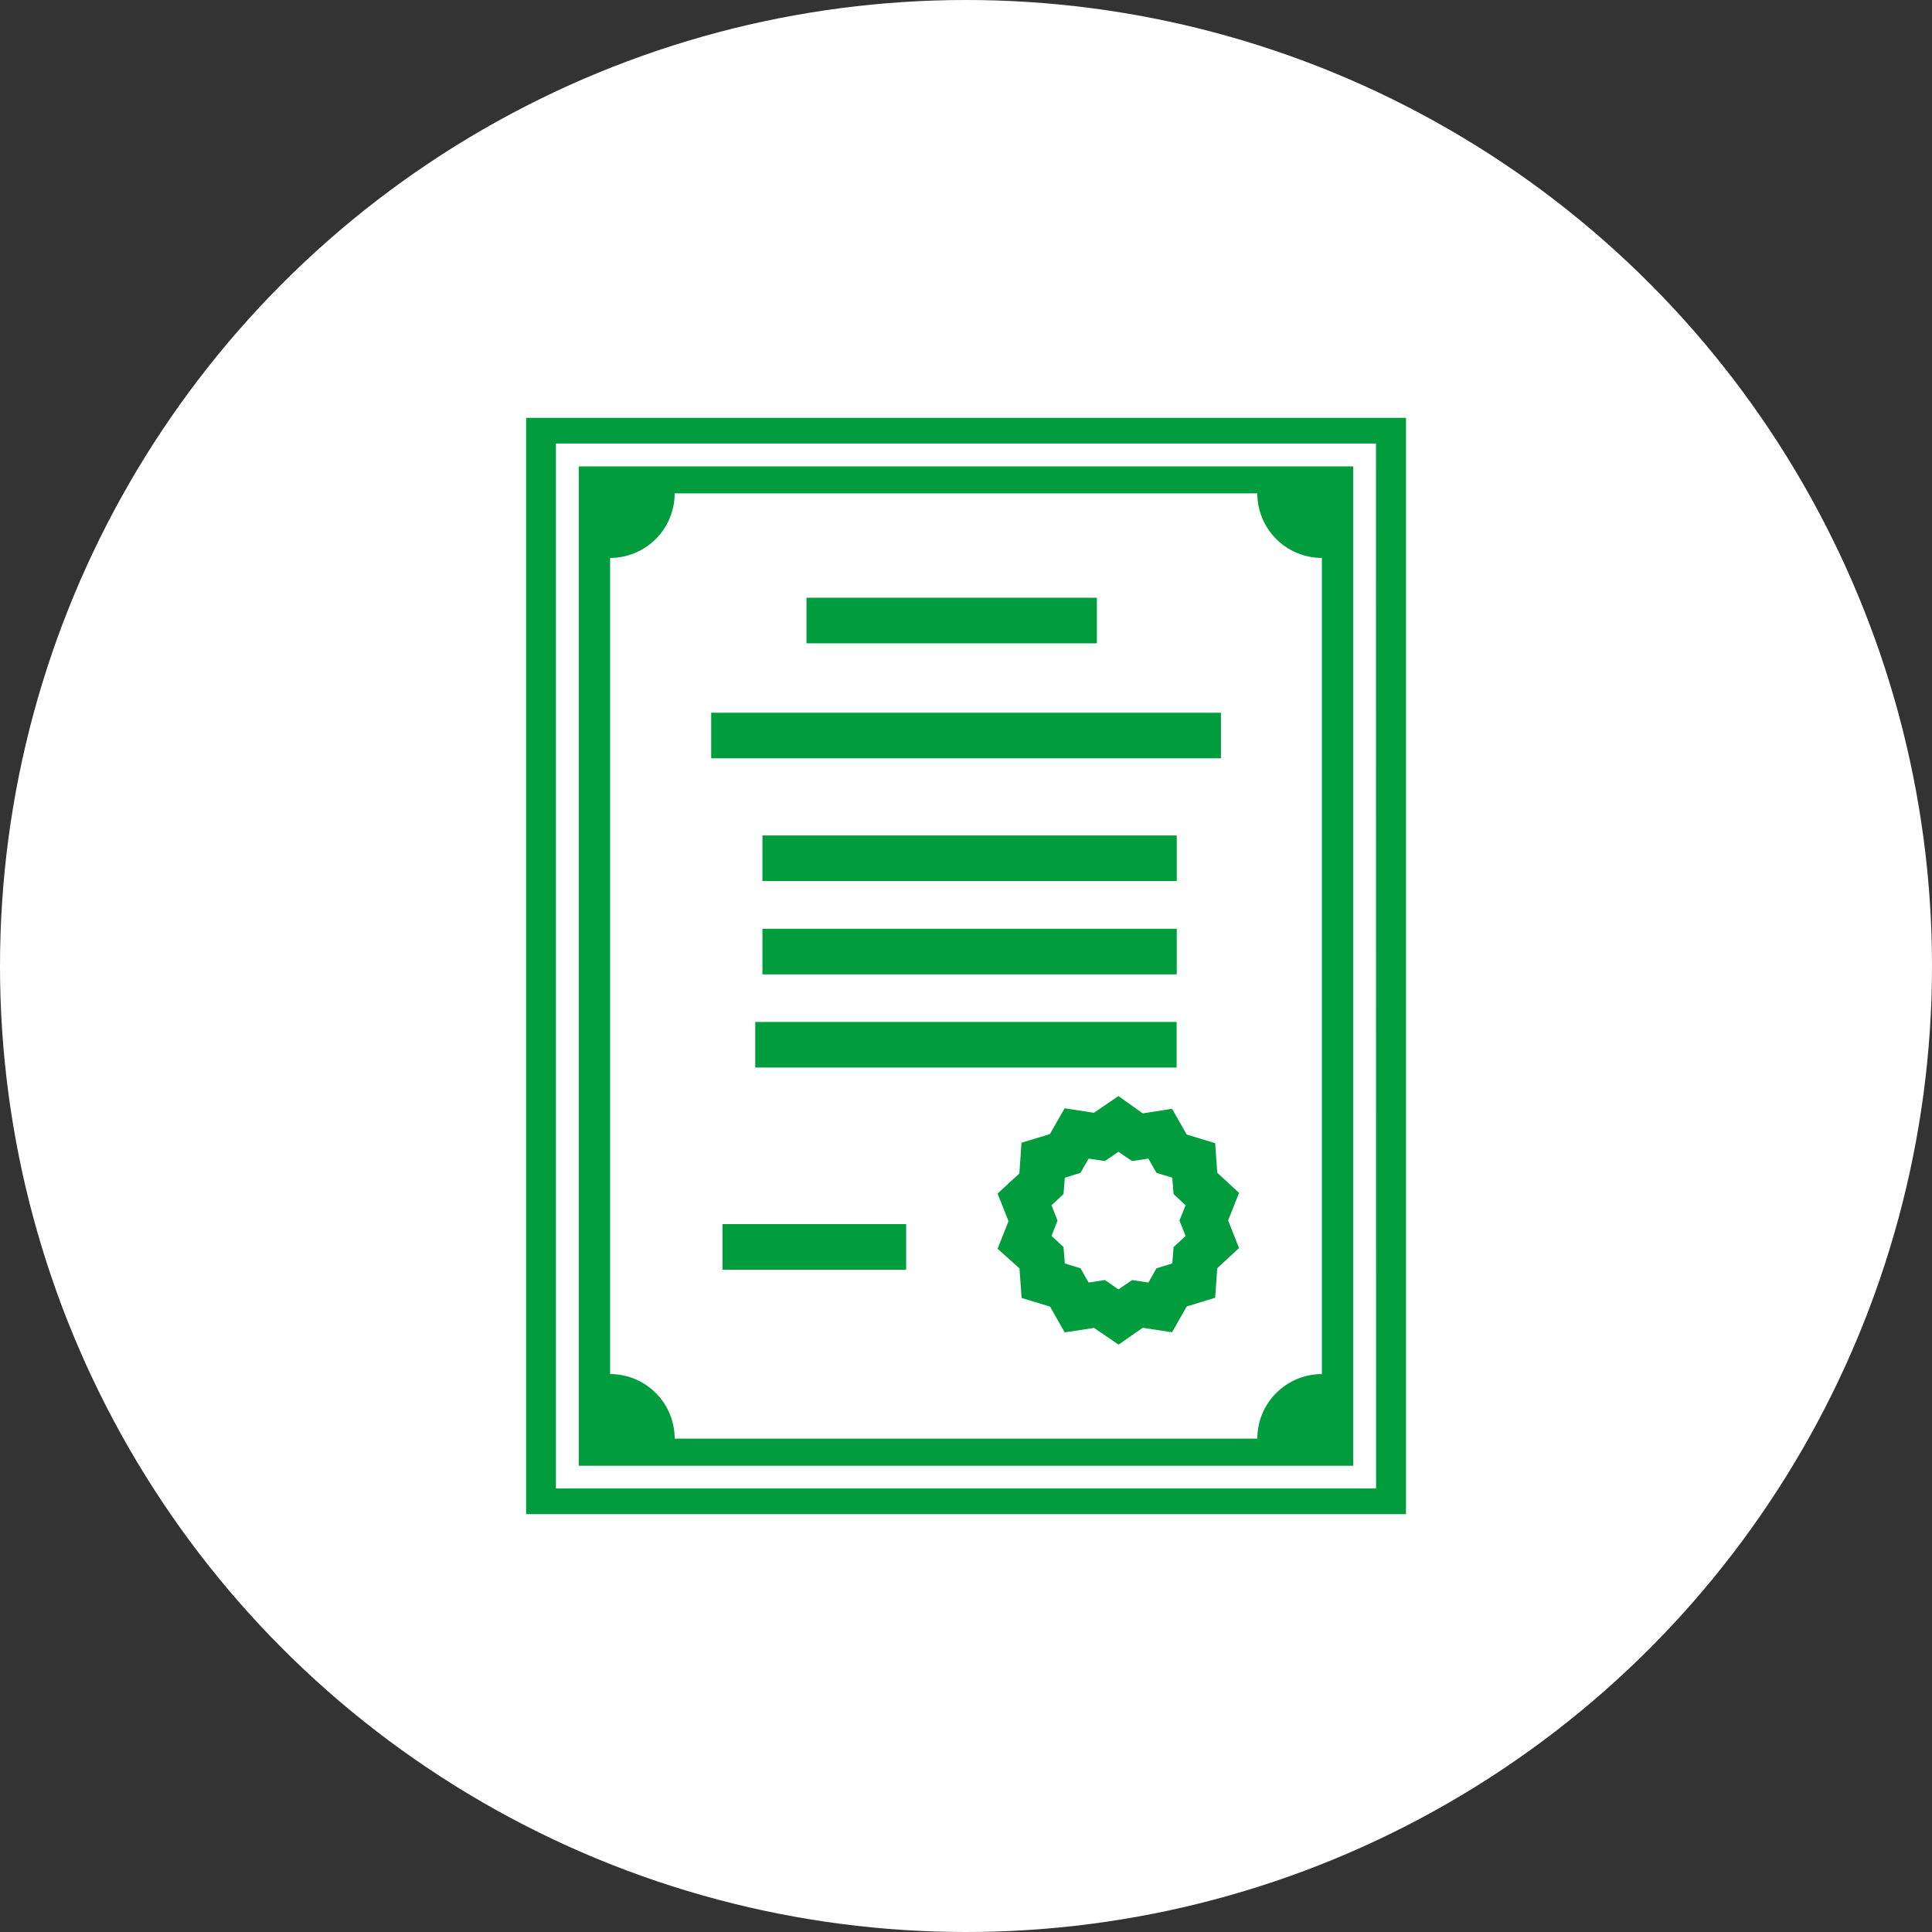
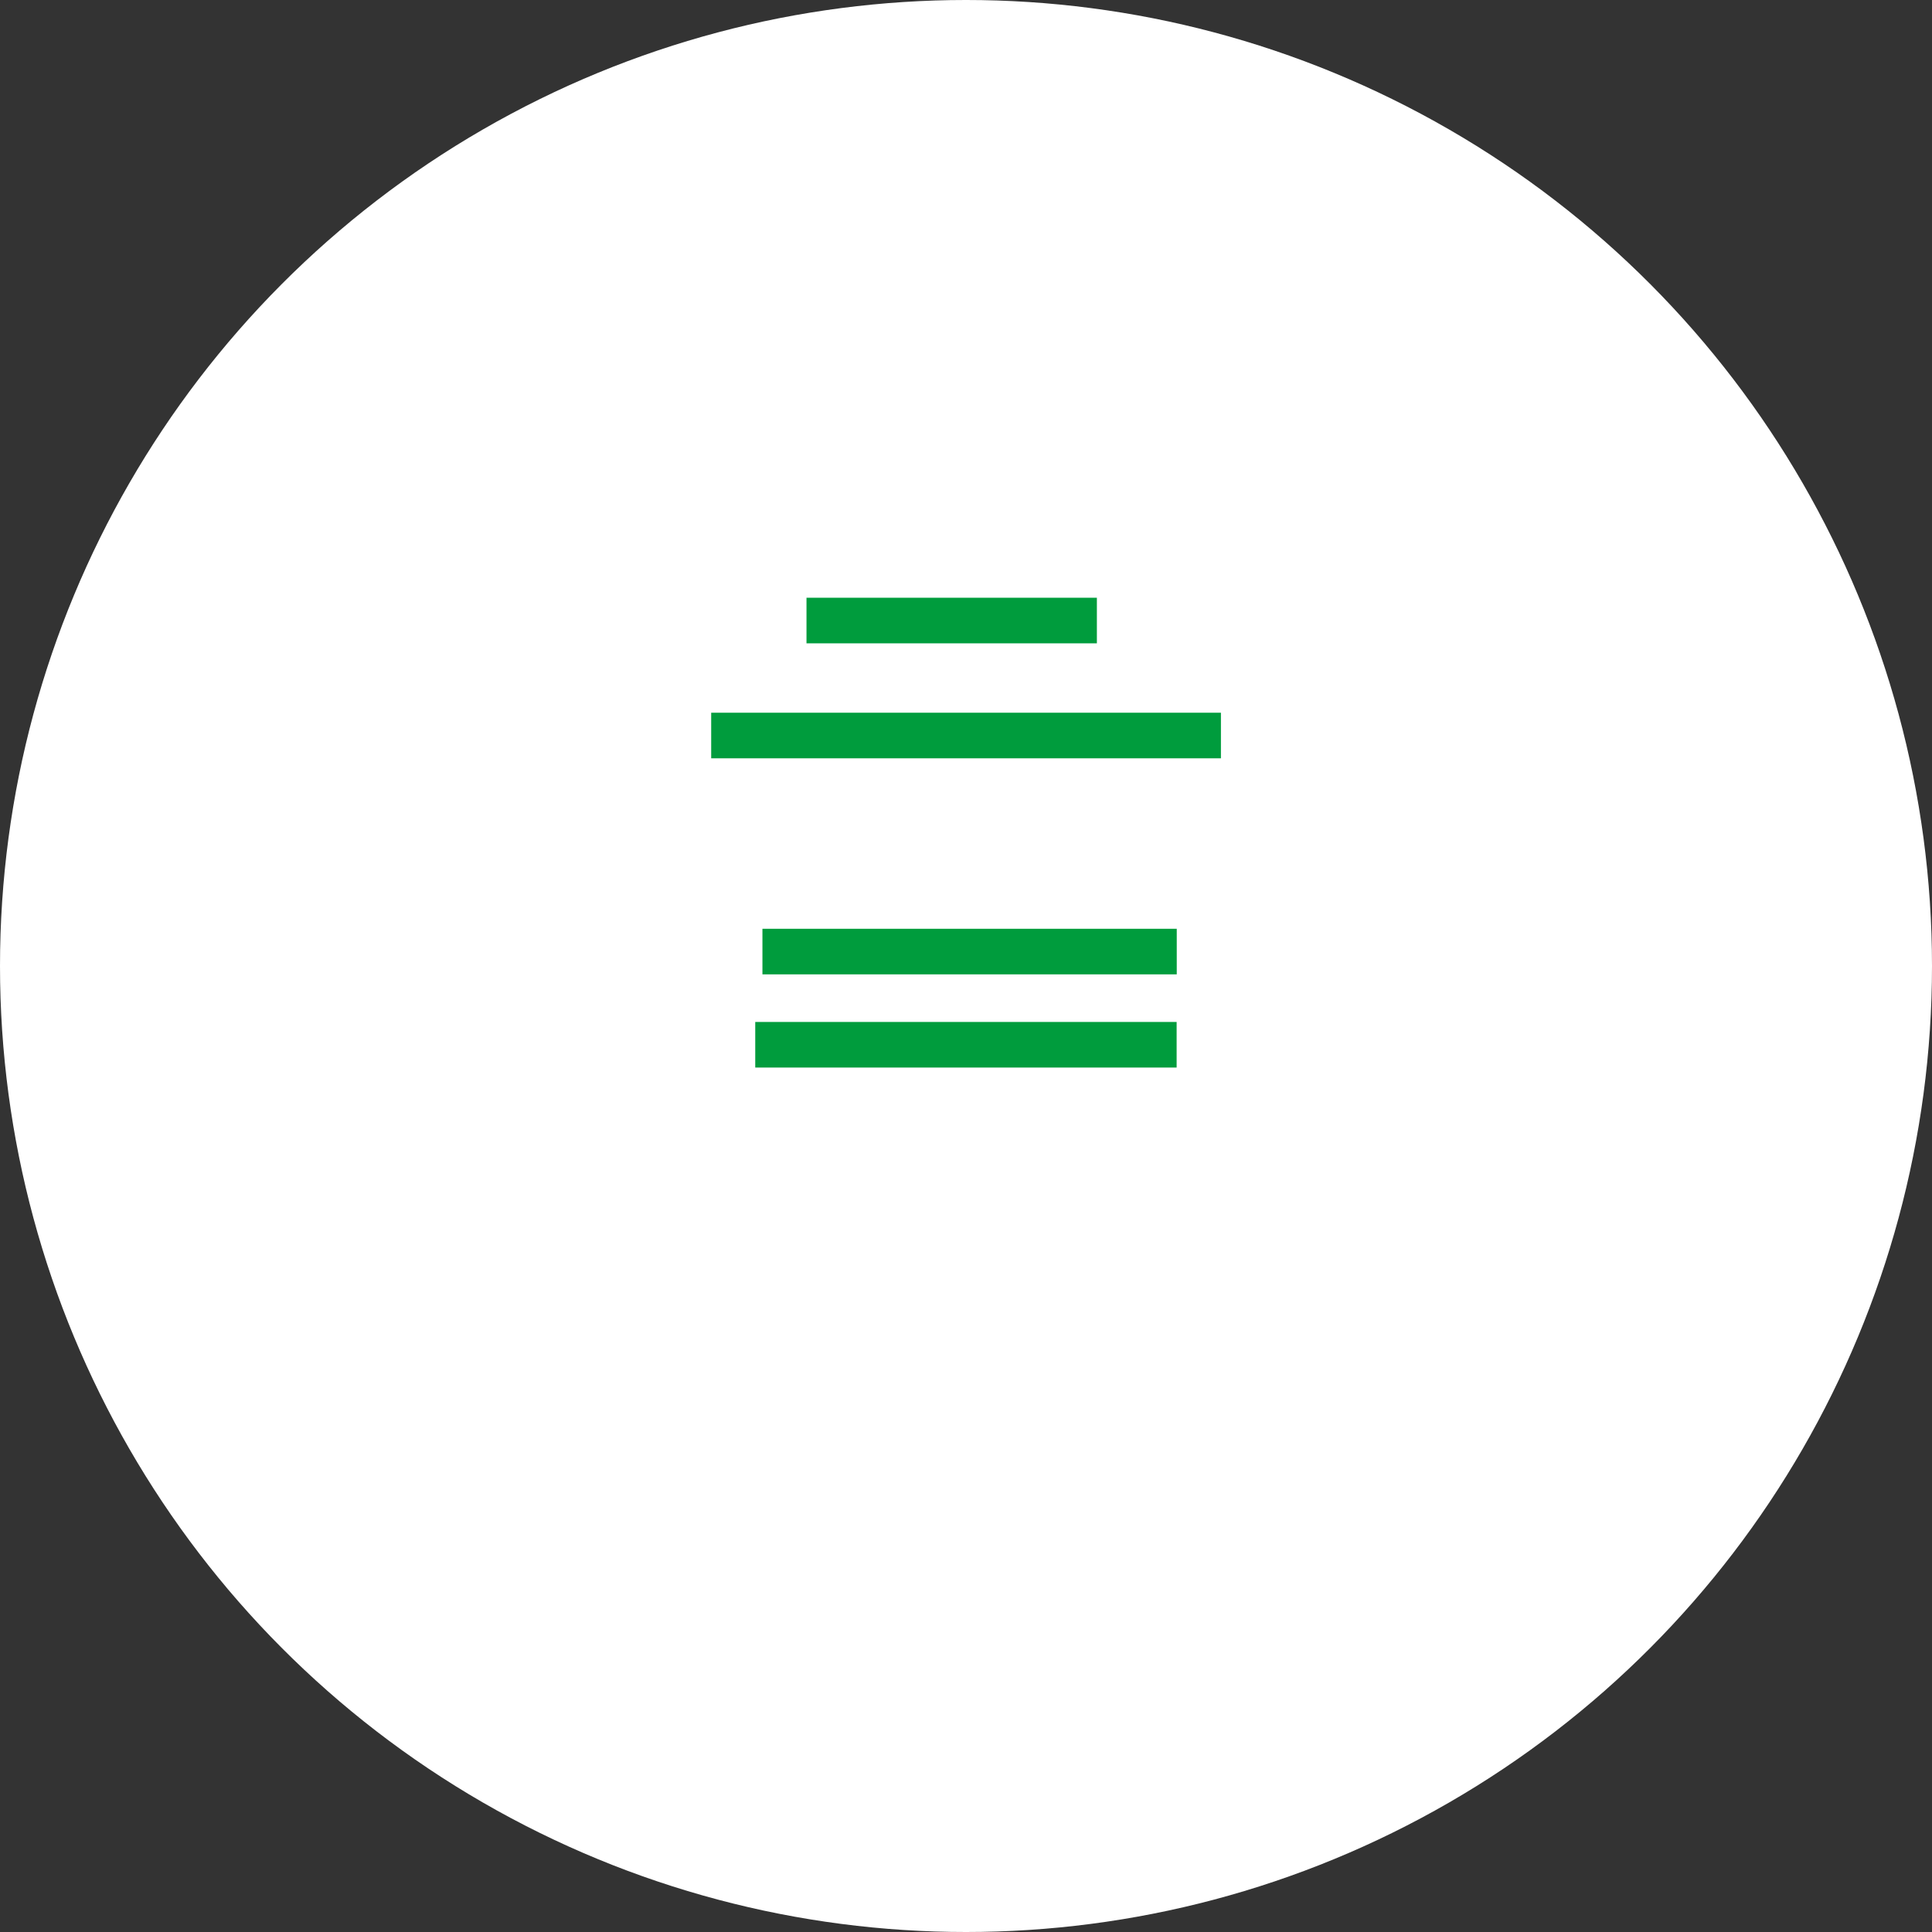
<svg xmlns="http://www.w3.org/2000/svg" viewBox="0 0 164 164">
  <rect x="0" y="0" width="164" height="164" fill="#333333" stroke="none" />
  <defs>
    <style>.cls-1{fill:#fff;}.cls-2{fill:#009c3d;}</style>
  </defs>
  <title>Ресурс 10all</title>
  <g id="Слой_2" data-name="Слой 2">
    <g id="Слой_1-2" data-name="Слой 1">
      <circle class="cls-1" cx="82" cy="82" r="82" />
-       <rect class="cls-2" x="44.66" y="35.47" width="74.69" height="93.06" />
-       <path class="cls-1" d="M106.73,41.88H57.27a5.48,5.48,0,0,1-5.48,5.48v69.28a5.48,5.48,0,0,1,5.48,5.48h49.46a5.48,5.48,0,0,1,5.48-5.48V47.36A5.48,5.48,0,0,1,106.73,41.88Z" />
+       <path class="cls-1" d="M106.73,41.88H57.27a5.48,5.48,0,0,1-5.48,5.48v69.28a5.48,5.48,0,0,1,5.48,5.48h49.46a5.48,5.48,0,0,1,5.48-5.48V47.36Z" />
      <rect class="cls-2" x="60.37" y="60.5" width="43.27" height="3.87" />
-       <rect class="cls-2" x="64.72" y="70.92" width="35.17" height="3.87" />
      <rect class="cls-2" x="64.72" y="78.84" width="35.17" height="3.87" />
      <rect class="cls-2" x="64.11" y="86.75" width="35.77" height="3.87" />
      <rect class="cls-2" x="68.46" y="50.74" width="24.65" height="3.87" />
-       <rect class="cls-2" x="61.33" y="103.91" width="15.59" height="3.87" />
-       <path class="cls-2" d="M94.95,114.14l-2.08-1.42-2.49.38-1.25-2.19-2.41-.73-.18-2.51L84.68,106l.93-2.34-.93-2.34,1.85-1.71L86.71,97l2.41-.73,1.25-2.19,2.49.38,2.08-1.42L97,94.51l2.49-.39,1.25,2.19,2.41.73.18,2.51,1.85,1.71-.93,2.34.93,2.34-1.85,1.71-.18,2.51-2.41.74-1.25,2.19L97,112.71Z" />
      <g id="_Группа_" data-name="&lt;Группа&gt;">
-         <polygon class="cls-1" points="96.1 108.66 94.94 109.45 93.79 108.66 92.41 108.87 91.72 107.66 90.39 107.25 90.28 105.86 89.26 104.91 89.77 103.61 89.26 102.31 90.28 101.36 90.39 99.97 91.72 99.56 92.41 98.35 93.79 98.56 94.94 97.77 96.1 98.56 97.48 98.35 98.17 99.56 99.51 99.97 99.62 101.36 100.64 102.31 100.12 103.61 100.64 104.92 99.62 105.86 99.51 107.25 98.17 107.66 97.48 108.87 96.1 108.66" />
-       </g>
+         </g>
      <path class="cls-1" d="M116.81,126.35H47.19V37.65h69.61Zm-67.68-1.93h65.74V39.59H49.13Z" />
    </g>
  </g>
</svg>